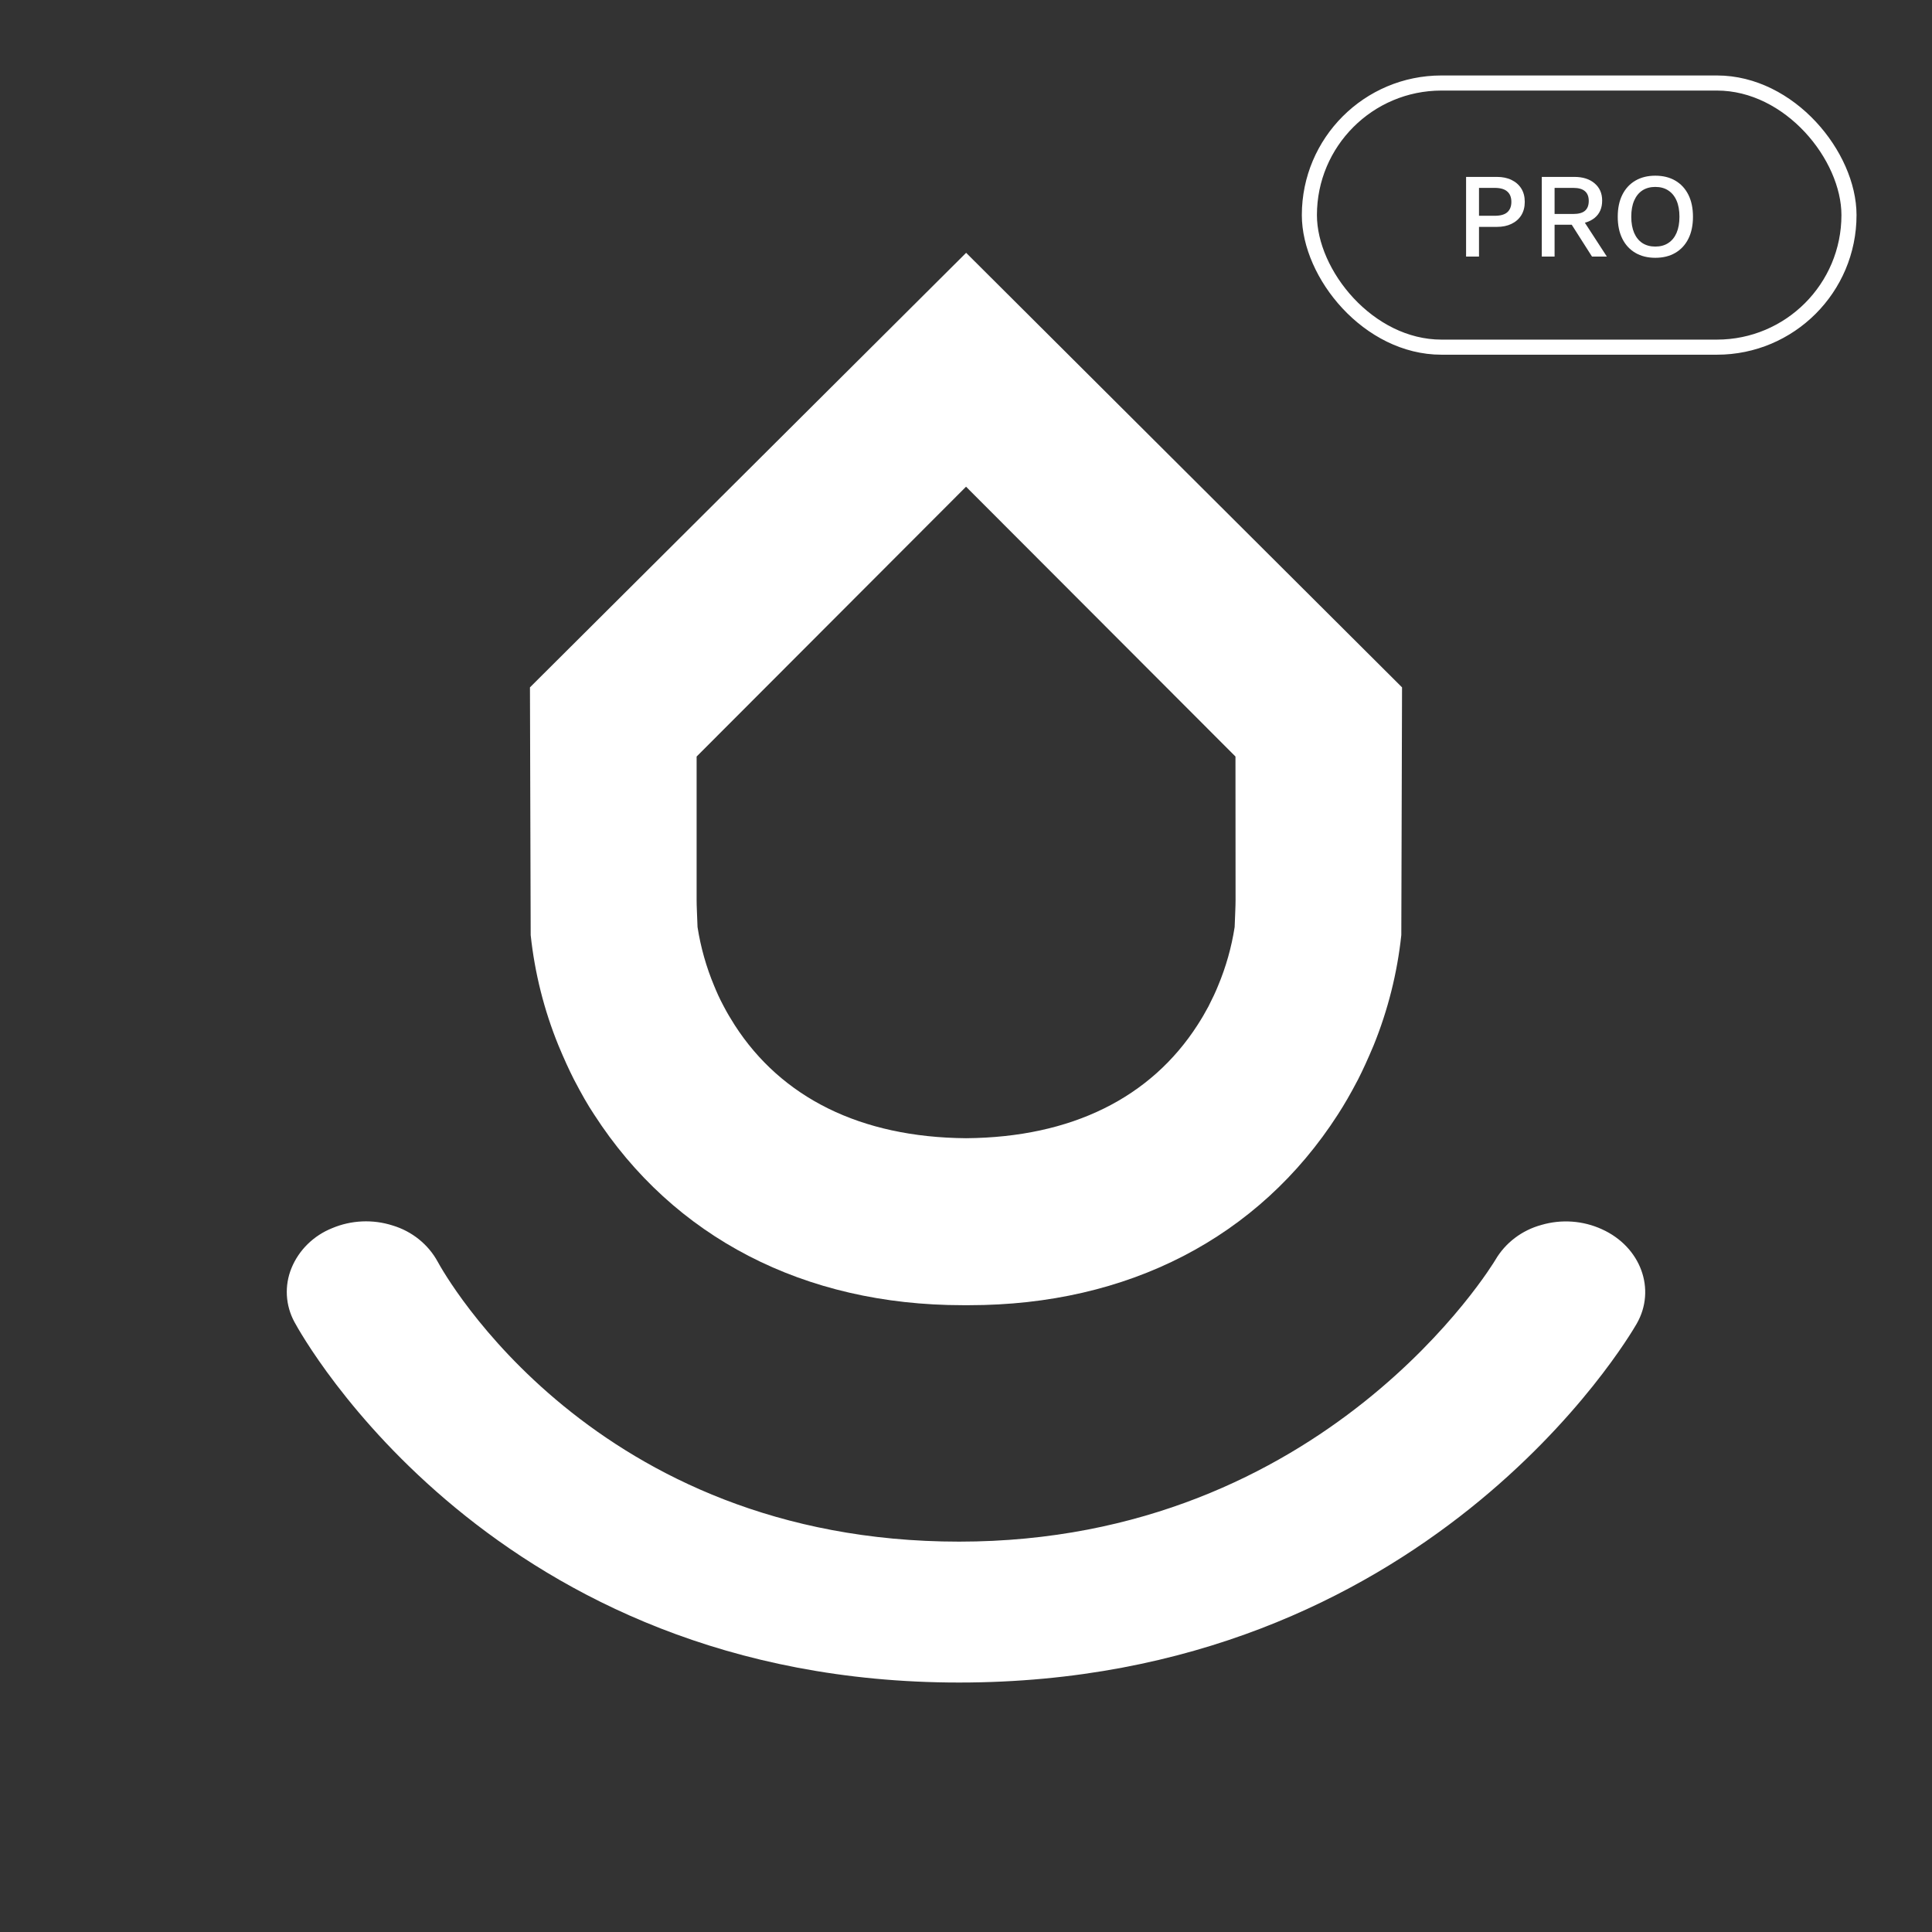
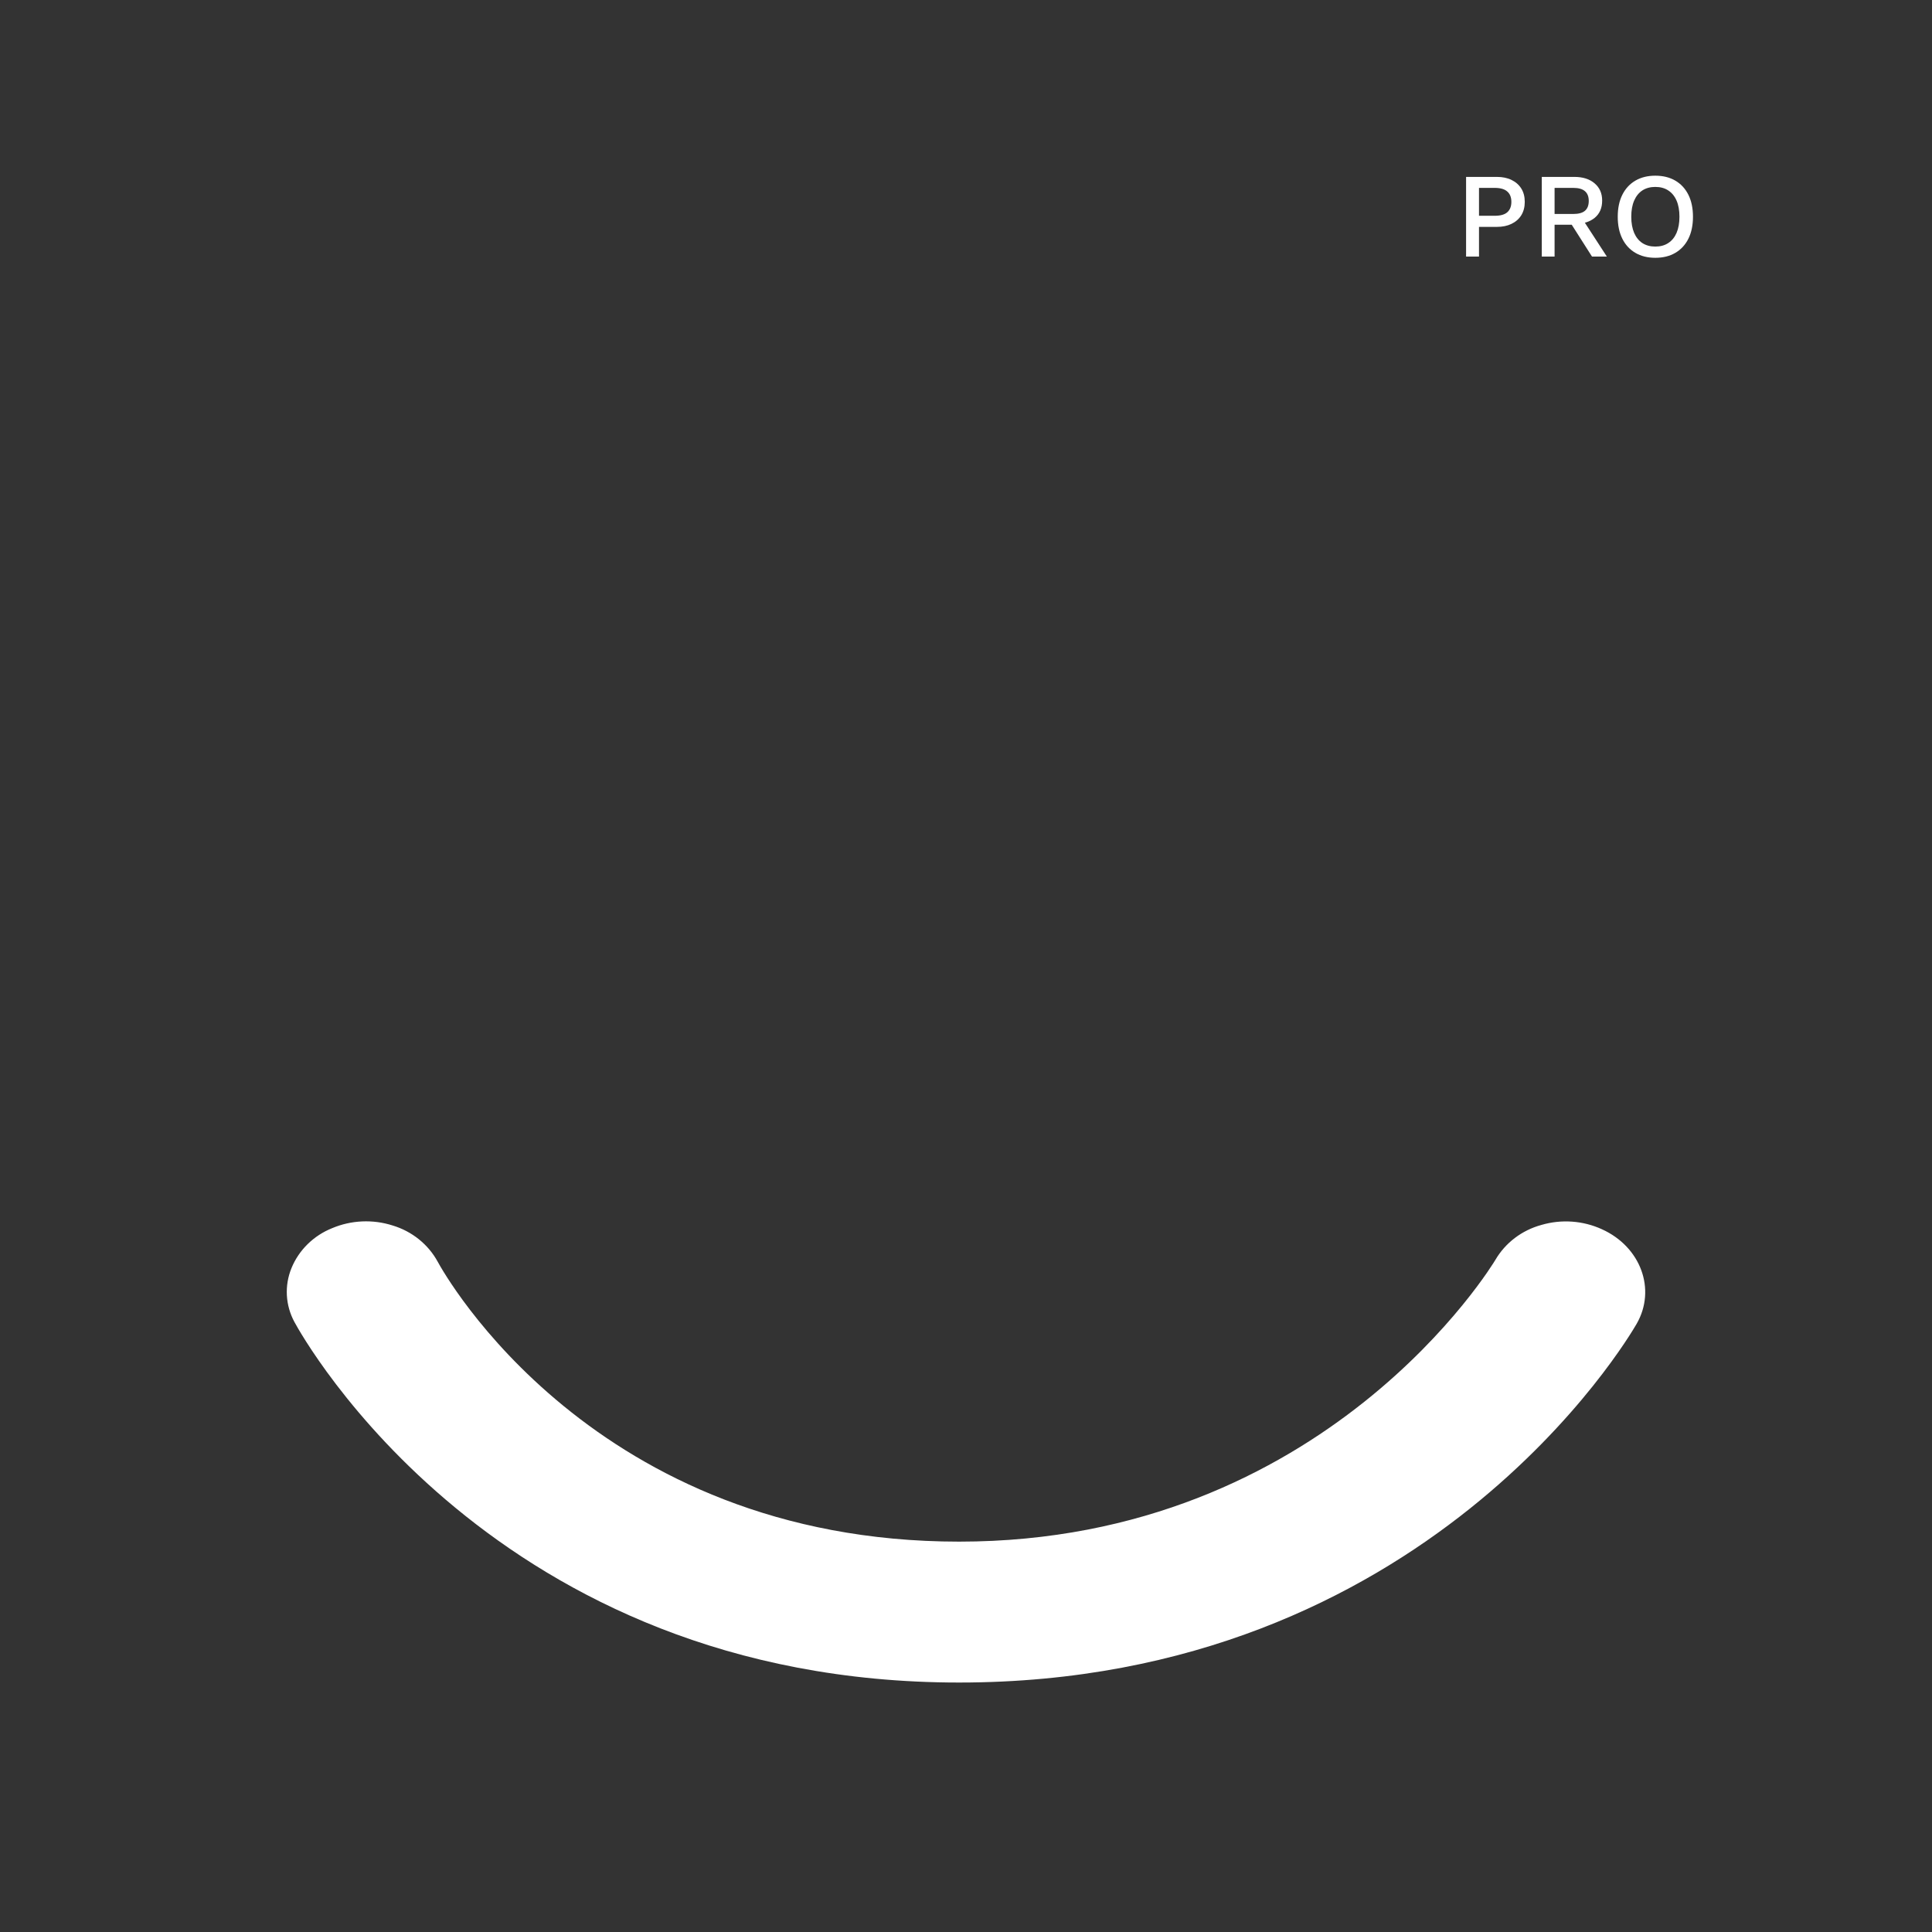
<svg xmlns="http://www.w3.org/2000/svg" width="512" height="512" viewBox="0 0 512 512" fill="none">
  <rect x="0" y="0" width="512" height="512" fill="#333333" stroke="none" />
  <path d="M424.553 325.777C419.533 323.472 413.804 323.059 408.486 324.621C403.32 326.03 398.939 329.354 396.299 333.869C395.856 334.609 351.476 408.549 254.181 408.549C157.209 408.549 117.606 337.348 116.001 334.377C113.489 329.766 109.183 326.306 104.03 324.759C98.785 323.086 93.085 323.342 88.023 325.476C85.585 326.453 83.376 327.893 81.525 329.71C79.674 331.527 78.22 333.684 77.248 336.054C76.306 338.354 75.889 340.823 76.025 343.293C76.162 345.763 76.848 348.175 78.039 350.365C80.146 354.261 130.978 445.889 254.169 445.889C377.922 445.889 431.496 354.689 433.747 350.793C438.955 341.684 434.824 330.435 424.553 325.777Z" fill="white" />
-   <path d="M256.036 67L140.444 182.157L140.637 247.809C141.708 257.844 144.18 267.678 147.982 277.024C149.562 280.804 150.768 283.437 152.083 286.034C154.182 290.043 155.701 292.725 157.45 295.357C178.484 327.966 213.147 345.889 255.144 345.889C255.433 345.889 255.71 345.889 256 345.889C256.289 345.889 256.567 345.889 256.856 345.889C298.876 345.889 333.539 328.027 354.55 295.357C356.25 292.725 357.818 290.043 359.917 286.034C361.231 283.437 362.437 280.804 364.029 277.024C367.822 267.676 370.29 257.842 371.362 247.809L371.555 182.157L256.036 67ZM327.437 238.498C327.437 240.225 327.328 241.964 327.195 245.671C326.367 251.038 324.884 256.282 322.781 261.287C322.13 262.894 321.394 264.476 320.248 266.722C319.38 268.353 318.451 269.947 317.342 271.662C304.991 290.841 284.066 301.42 256.024 301.638C227.994 301.42 207.057 290.841 194.706 271.662C193.609 269.947 192.668 268.353 191.812 266.722C190.606 264.476 189.93 262.894 189.267 261.287C187.169 256.28 185.687 251.037 184.853 245.671C184.72 241.964 184.611 240.225 184.611 238.498V200.49L256.012 128.981L327.413 200.49L327.437 238.498Z" fill="white" />
-   <rect x="347" y="22" width="143" height="70" rx="35" stroke="white" stroke-width="4" />
  <path d="M396.655 46.88C398.169 46.88 399.471 47.147 400.559 47.68C401.668 48.213 402.532 48.971 403.151 49.952C403.769 50.933 404.079 52.117 404.079 53.504C404.079 54.869 403.769 56.053 403.151 57.056C402.532 58.037 401.668 58.795 400.559 59.328C399.471 59.861 398.169 60.128 396.655 60.128H391.951V68H388.527V46.88H396.655ZM396.111 57.184C397.625 57.184 398.735 56.875 399.439 56.256C400.164 55.616 400.527 54.699 400.527 53.504C400.527 52.288 400.164 51.371 399.439 50.752C398.735 50.112 397.625 49.792 396.111 49.792H391.951V57.184H396.111ZM417.197 46.88C419.458 46.88 421.25 47.445 422.573 48.576C423.917 49.707 424.589 51.232 424.589 53.152C424.589 55.136 423.917 56.672 422.573 57.76C421.25 58.827 419.458 59.36 417.197 59.36L416.877 59.552H411.981V68H408.589V46.88H417.197ZM416.941 56.704C418.328 56.704 419.352 56.427 420.013 55.872C420.696 55.296 421.037 54.421 421.037 53.248C421.037 52.096 420.696 51.232 420.013 50.656C419.352 50.08 418.328 49.792 416.941 49.792H411.981V56.704H416.941ZM418.957 57.408L425.837 68H421.901L416.013 58.752L418.957 57.408ZM438.67 46.56C440.718 46.56 442.488 46.997 443.982 47.872C445.475 48.747 446.627 49.995 447.438 51.616C448.248 53.237 448.654 55.179 448.654 57.44C448.654 59.701 448.248 61.643 447.438 63.264C446.627 64.885 445.475 66.133 443.982 67.008C442.488 67.883 440.718 68.32 438.67 68.32C436.643 68.32 434.883 67.883 433.39 67.008C431.896 66.133 430.744 64.885 429.934 63.264C429.123 61.643 428.718 59.701 428.718 57.44C428.718 55.179 429.123 53.237 429.934 51.616C430.744 49.995 431.896 48.747 433.39 47.872C434.883 46.997 436.643 46.56 438.67 46.56ZM438.67 49.536C437.347 49.536 436.206 49.845 435.246 50.464C434.307 51.083 433.582 51.979 433.07 53.152C432.558 54.325 432.302 55.755 432.302 57.44C432.302 59.104 432.558 60.533 433.07 61.728C433.582 62.901 434.307 63.797 435.246 64.416C436.206 65.035 437.347 65.344 438.67 65.344C440.014 65.344 441.155 65.035 442.094 64.416C443.054 63.797 443.79 62.901 444.302 61.728C444.814 60.533 445.07 59.104 445.07 57.44C445.07 55.755 444.814 54.325 444.302 53.152C443.79 51.979 443.054 51.083 442.094 50.464C441.155 49.845 440.014 49.536 438.67 49.536Z" fill="white" />
</svg>